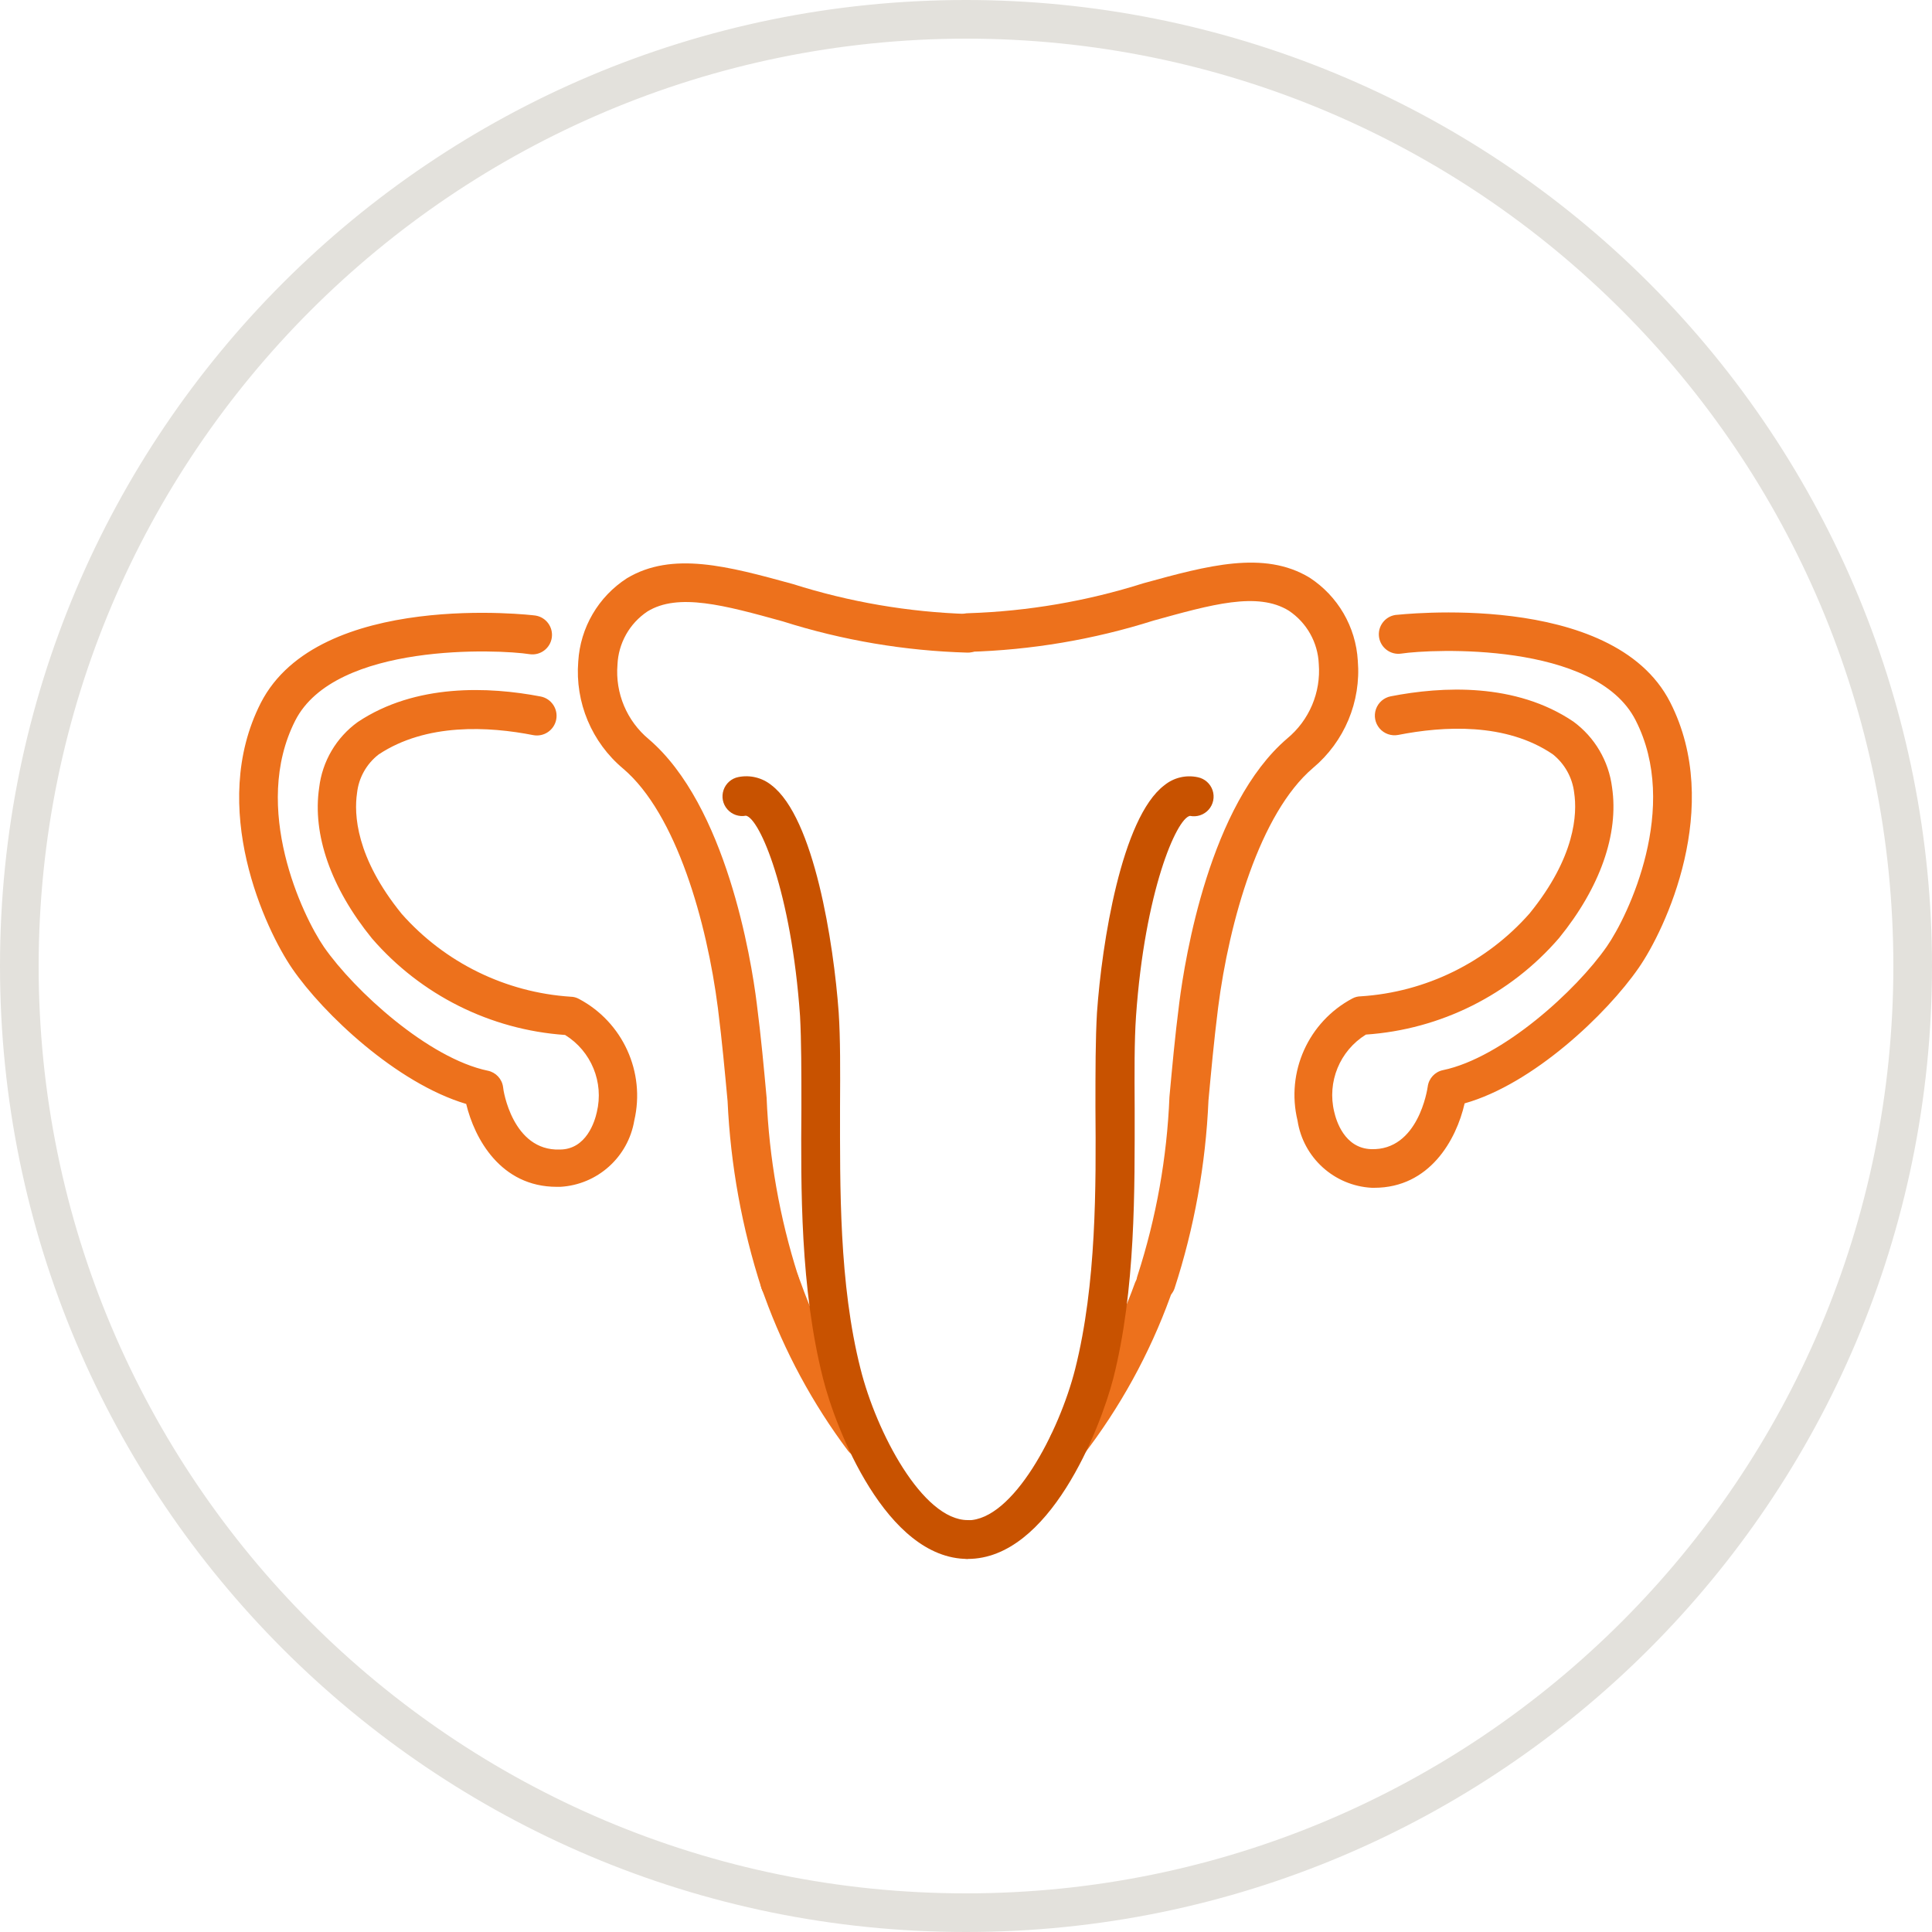
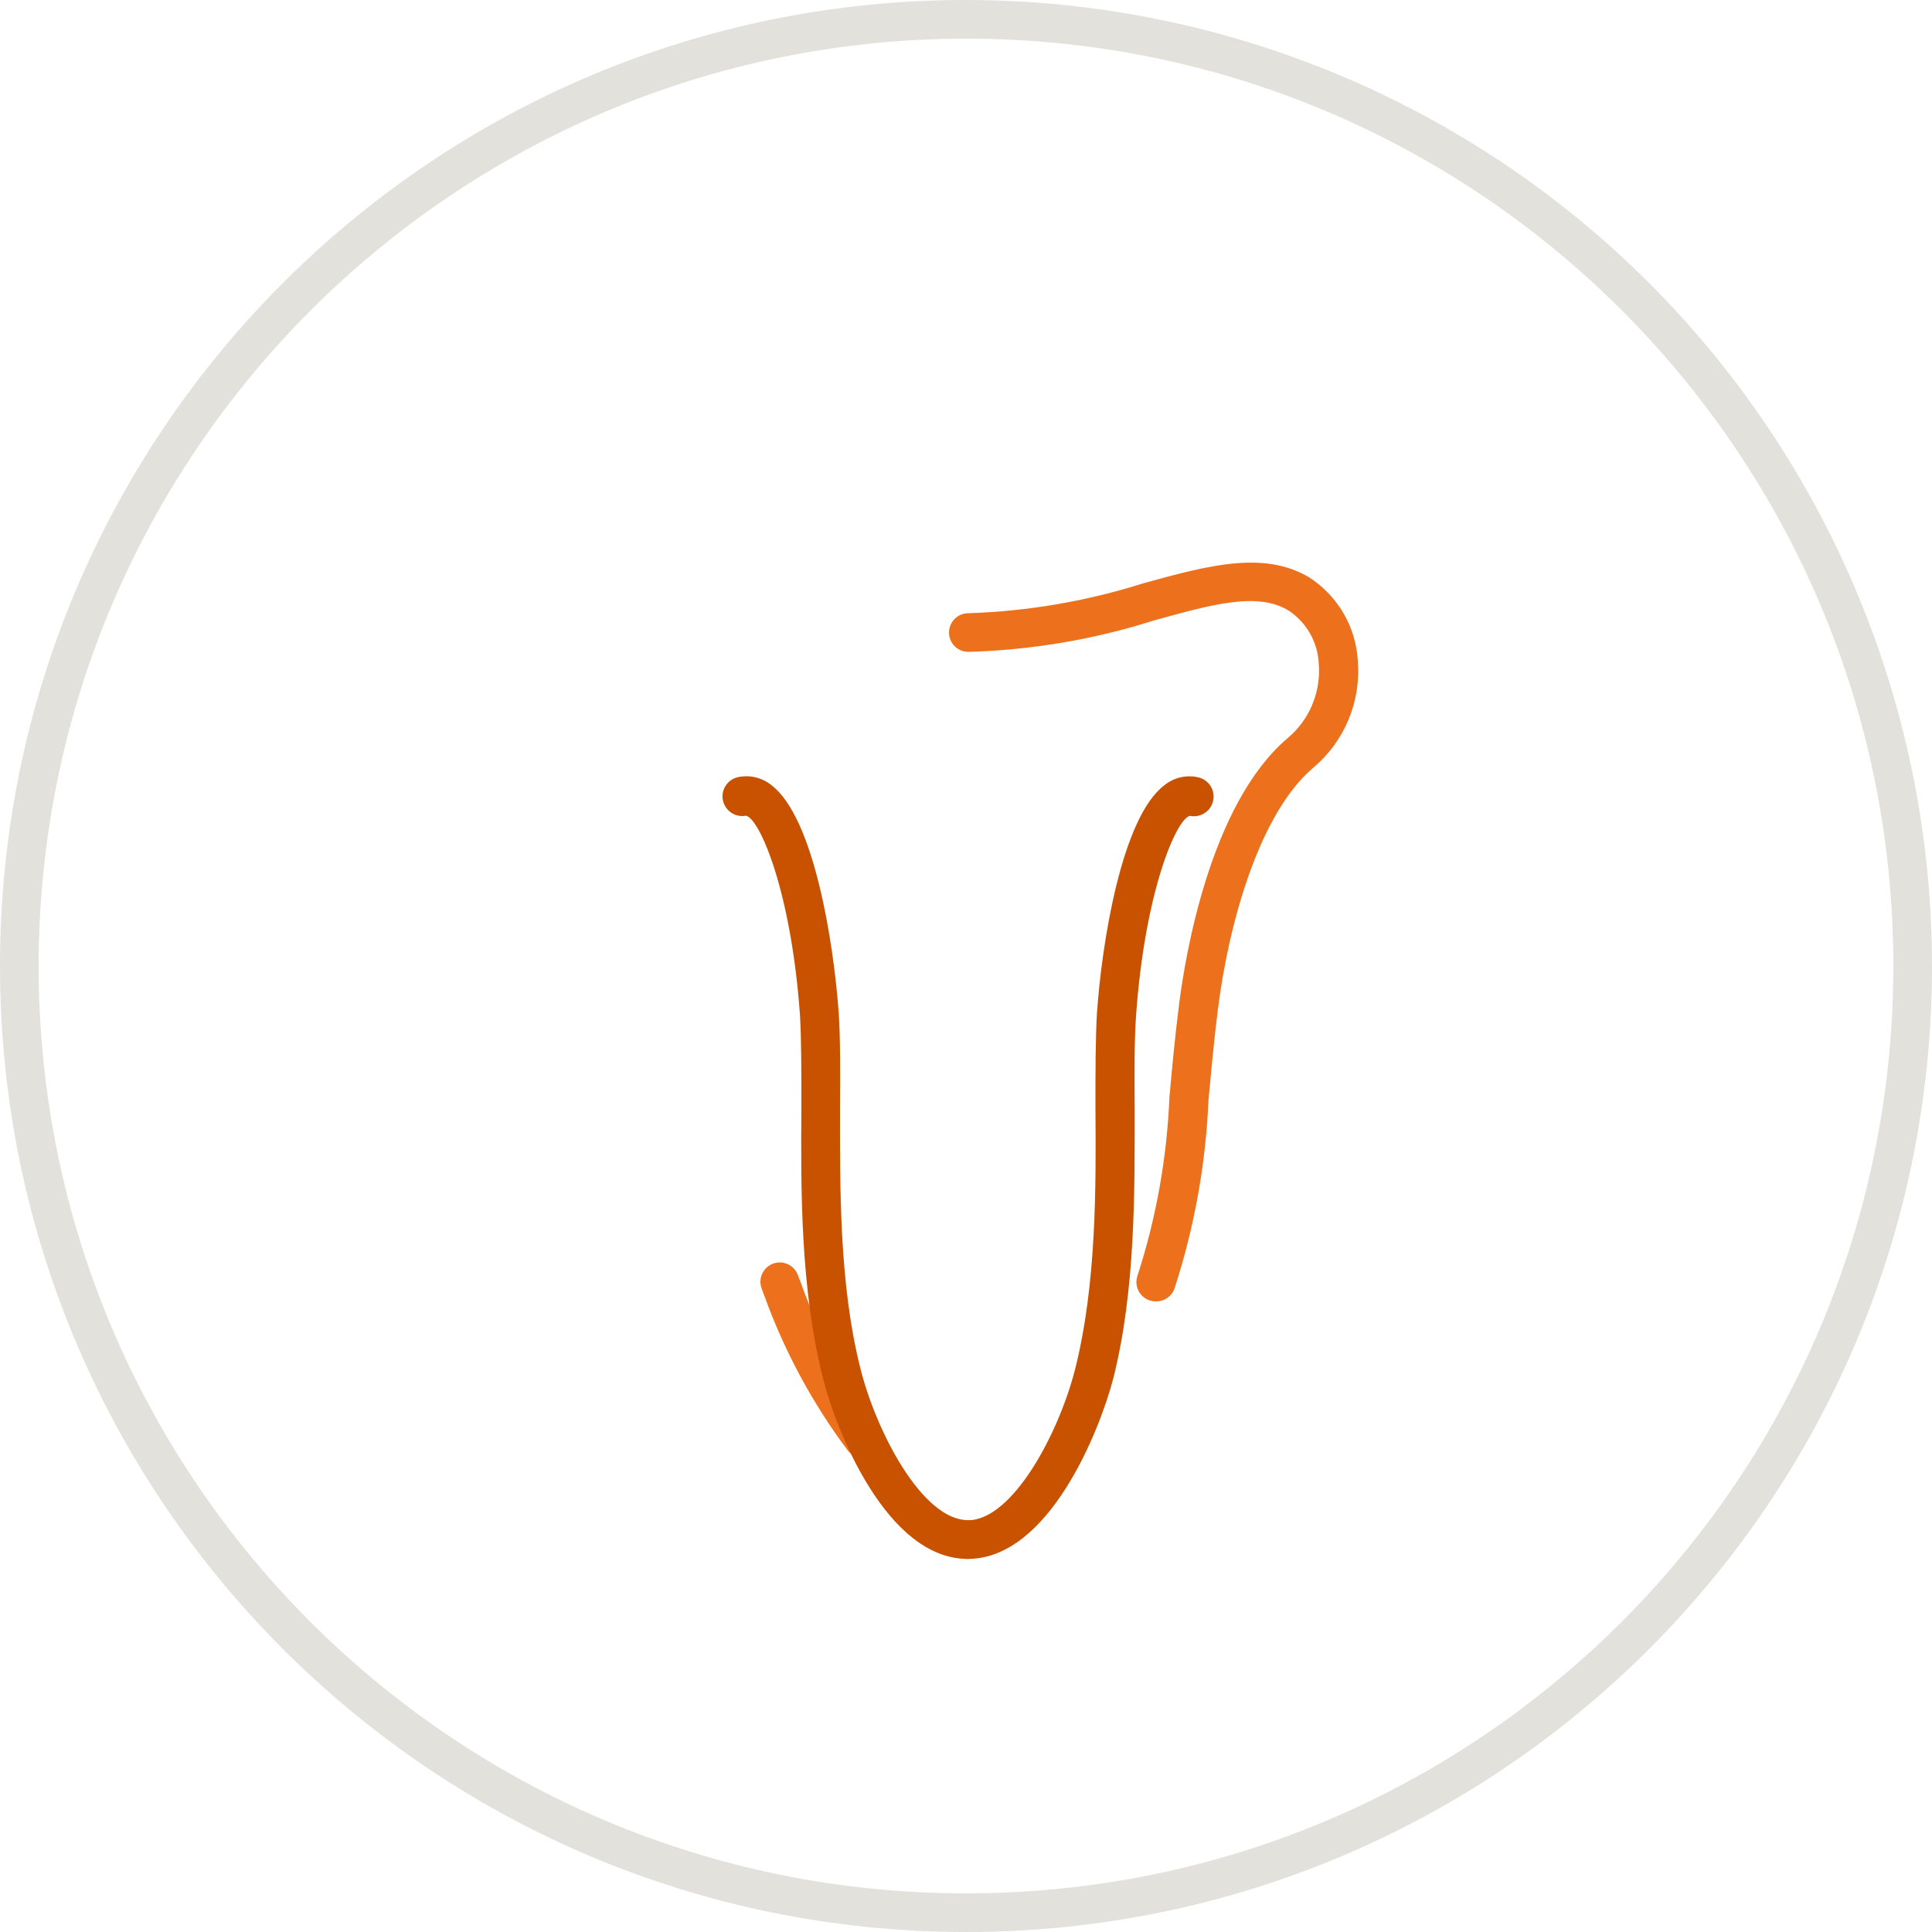
<svg xmlns="http://www.w3.org/2000/svg" width="100" height="100" fill="none" viewBox="0 0 100 100">
-   <path fill="#ED711C" d="M55.3 75.73c-.235-.002-.461-.087-.64-.24-.204-.17-.333-.413-.357-.678-.025-.265.057-.528.227-.732 1.8-2.327 3.224-4.922 4.22-7.69.196-.495.745-.75 1.25-.58.248.094.449.283.557.525.11.242.117.517.023.765-1.079 2.976-2.614 5.766-4.55 8.27-.181.218-.447.349-.73.36z" />
  <path fill="#ED711C" d="M59.82 67.36c-.116-.001-.23-.022-.34-.06-.519-.188-.787-.76-.6-1.28.967-2.99 1.523-6.1 1.65-9.24.14-1.52.28-3.09.51-4.88.3-2.35 1.58-10.26 5.59-13.68 1.137-.942 1.745-2.378 1.63-3.85-.046-1.115-.622-2.14-1.55-2.76-1.62-1-4-.32-7 .51-3.106.984-6.333 1.529-9.59 1.62-.552 0-1-.448-1-1s.448-1 1-1c3.077-.1 6.125-.62 9.06-1.55 3.34-.92 6.24-1.71 8.59-.3 1.476.954 2.409 2.555 2.51 4.31.174 2.117-.691 4.186-2.32 5.55-2.75 2.34-4.34 7.94-4.91 12.4-.22 1.75-.36 3.3-.5 4.81-.142 3.311-.734 6.588-1.76 9.74-.147.406-.538.673-.97.66zM44.67 75.47c-.304-.001-.591-.141-.78-.38-1.828-2.439-3.283-5.135-4.32-8l-.15-.4c-.123-.336-.058-.712.171-.987.23-.274.588-.406.94-.345.353.062.646.306.769.642l.14.37c.955 2.669 2.303 5.18 4 7.45.243.3.292.713.125 1.062-.166.348-.519.57-.905.568l.01.02z" />
-   <path fill="#ED711C" d="M40.36 67.36c-.421 0-.797-.264-.94-.66-1.017-3.14-1.609-6.403-1.76-9.7-.14-1.5-.28-3.06-.5-4.81-.57-4.46-2.15-10.06-4.9-12.4-1.631-1.362-2.5-3.431-2.33-5.55.105-1.756 1.041-3.357 2.52-4.31 2.35-1.41 5.24-.62 8.59.3 2.931.93 5.976 1.452 9.05 1.55.552 0 1 .448 1 1s-.448 1-1 1c-3.253-.09-6.478-.635-9.58-1.62-3-.83-5.41-1.49-7-.51-.928.62-1.504 1.645-1.55 2.76-.12 1.47.485 2.907 1.62 3.85 4 3.42 5.3 11.34 5.59 13.68.23 1.79.37 3.36.51 4.88.128 3.119.673 6.206 1.62 9.18.187.52-.081 1.092-.6 1.28-.108.046-.223.073-.34.08z" />
  <path fill="#C85200" d="M50.09 80.69c-4.22 0-6.84-6.74-7.49-9.34-1.18-4.66-1.15-9.86-1.12-14 0-1.86 0-3.46-.07-4.76-.45-6.44-2.09-10.23-2.8-10.37-.357.07-.724-.057-.963-.331-.24-.275-.314-.656-.195-1 .118-.344.41-.6.768-.669.604-.121 1.231.032 1.71.42 2.21 1.68 3.22 8.18 3.48 11.76.09 1.37.08 3 .07 4.91 0 4.07-.06 9.13 1.06 13.54.82 3.28 3.21 7.83 5.55 7.83.552 0 1 .448 1 1s-.448 1-1 1v.01z" />
  <path fill="#C85200" d="M50.09 80.69c-.552 0-1-.448-1-1s.448-1 1-1c2.34 0 4.73-4.55 5.56-7.83 1.11-4.41 1.08-9.47 1.05-13.54 0-1.9 0-3.54.08-4.91.25-3.58 1.27-10.08 3.48-11.76.485-.4 1.126-.554 1.74-.42.357.073.648.332.764.678.115.346.037.727-.205 1-.242.272-.612.395-.969.322l.2-1-.2 1c-.7.14-2.34 3.93-2.79 10.37-.09 1.3-.08 2.9-.07 4.76 0 4.18.06 9.38-1.11 14-.69 2.64-3.31 9.33-7.53 9.33z" />
-   <path fill="#ED711C" d="M28.82 61.43c-2.91 0-4.26-2.5-4.69-4.29-3.6-1.07-7.4-4.67-9-7-1.38-2-4.38-8.36-1.63-13.76 3-5.86 14.1-4.54 14.21-4.52.552.083.933.598.85 1.15-.083.552-.598.933-1.15.85-1.58-.25-10.06-.63-12.13 3.44-2.29 4.51.38 10.11 1.49 11.72 1.58 2.27 5.41 5.76 8.48 6.4.418.086.735.427.79.85 0 .14.49 3.31 2.93 3.23 1.39 0 1.82-1.48 1.92-1.93.377-1.548-.285-3.162-1.64-4-3.866-.268-7.466-2.068-10-5-2.12-2.61-3.09-5.38-2.73-7.8.16-1.364.886-2.597 2-3.4 3-2 6.8-1.83 9.46-1.32.552.105.915.638.81 1.19-.105.552-.638.915-1.19.81-2.29-.45-5.53-.64-8 1-.63.486-1.035 1.209-1.12 2-.16 1.08-.07 3.32 2.31 6.25 2.236 2.529 5.381 4.07 8.75 4.29.147.002.29.04.42.11 2.276 1.204 3.455 3.792 2.87 6.3-.32 1.897-1.91 3.321-3.83 3.43h-.18zM71.13 61.48H71c-1.942-.105-3.545-1.557-3.84-3.48-.608-2.508.561-5.11 2.84-6.32.132-.071.28-.109.43-.11 3.367-.214 6.51-1.758 8.74-4.29 2.38-2.93 2.47-5.17 2.31-6.24-.091-.787-.49-1.506-1.11-2-2.43-1.65-5.66-1.46-8-1-.357.068-.724-.06-.961-.335-.238-.276-.31-.657-.19-1 .12-.344.414-.597.77-.665 2.66-.52 6.46-.71 9.45 1.31 1.105.811 1.828 2.04 2 3.4.36 2.42-.62 5.19-2.74 7.8-2.53 2.936-6.132 4.736-10 5-1.354.838-2.016 2.452-1.64 4 .1.44.52 1.88 1.91 1.93 2.44.08 2.91-3.1 2.93-3.24.056-.423.373-.764.79-.85 3.07-.64 6.9-4.12 8.48-6.4 1.12-1.61 3.79-7.21 1.49-11.71-2.07-4.08-10.55-3.69-12.13-3.45-.551.083-1.066-.298-1.15-.85-.082-.552.299-1.067.85-1.15.11 0 11.24-1.33 14.22 4.52 2.75 5.4-.25 11.77-1.64 13.76-1.65 2.38-5.45 6-9 7-.43 1.89-1.81 4.37-4.68 4.37z" />
  <path fill="#E3E1DC" fill-rule="evenodd" d="M0 50C0 22.386 22.386 0 50 0c13.26 0 25.978 5.268 35.355 14.645C94.732 24.022 100 36.739 100 50c0 27.614-22.386 50-50 50S0 77.614 0 50zm98 0C98 23.49 76.51 2 50 2 23.502 2.028 2.028 23.502 2 50c0 26.51 21.49 48 48 48s48-21.49 48-48z" clip-rule="evenodd" />
</svg>